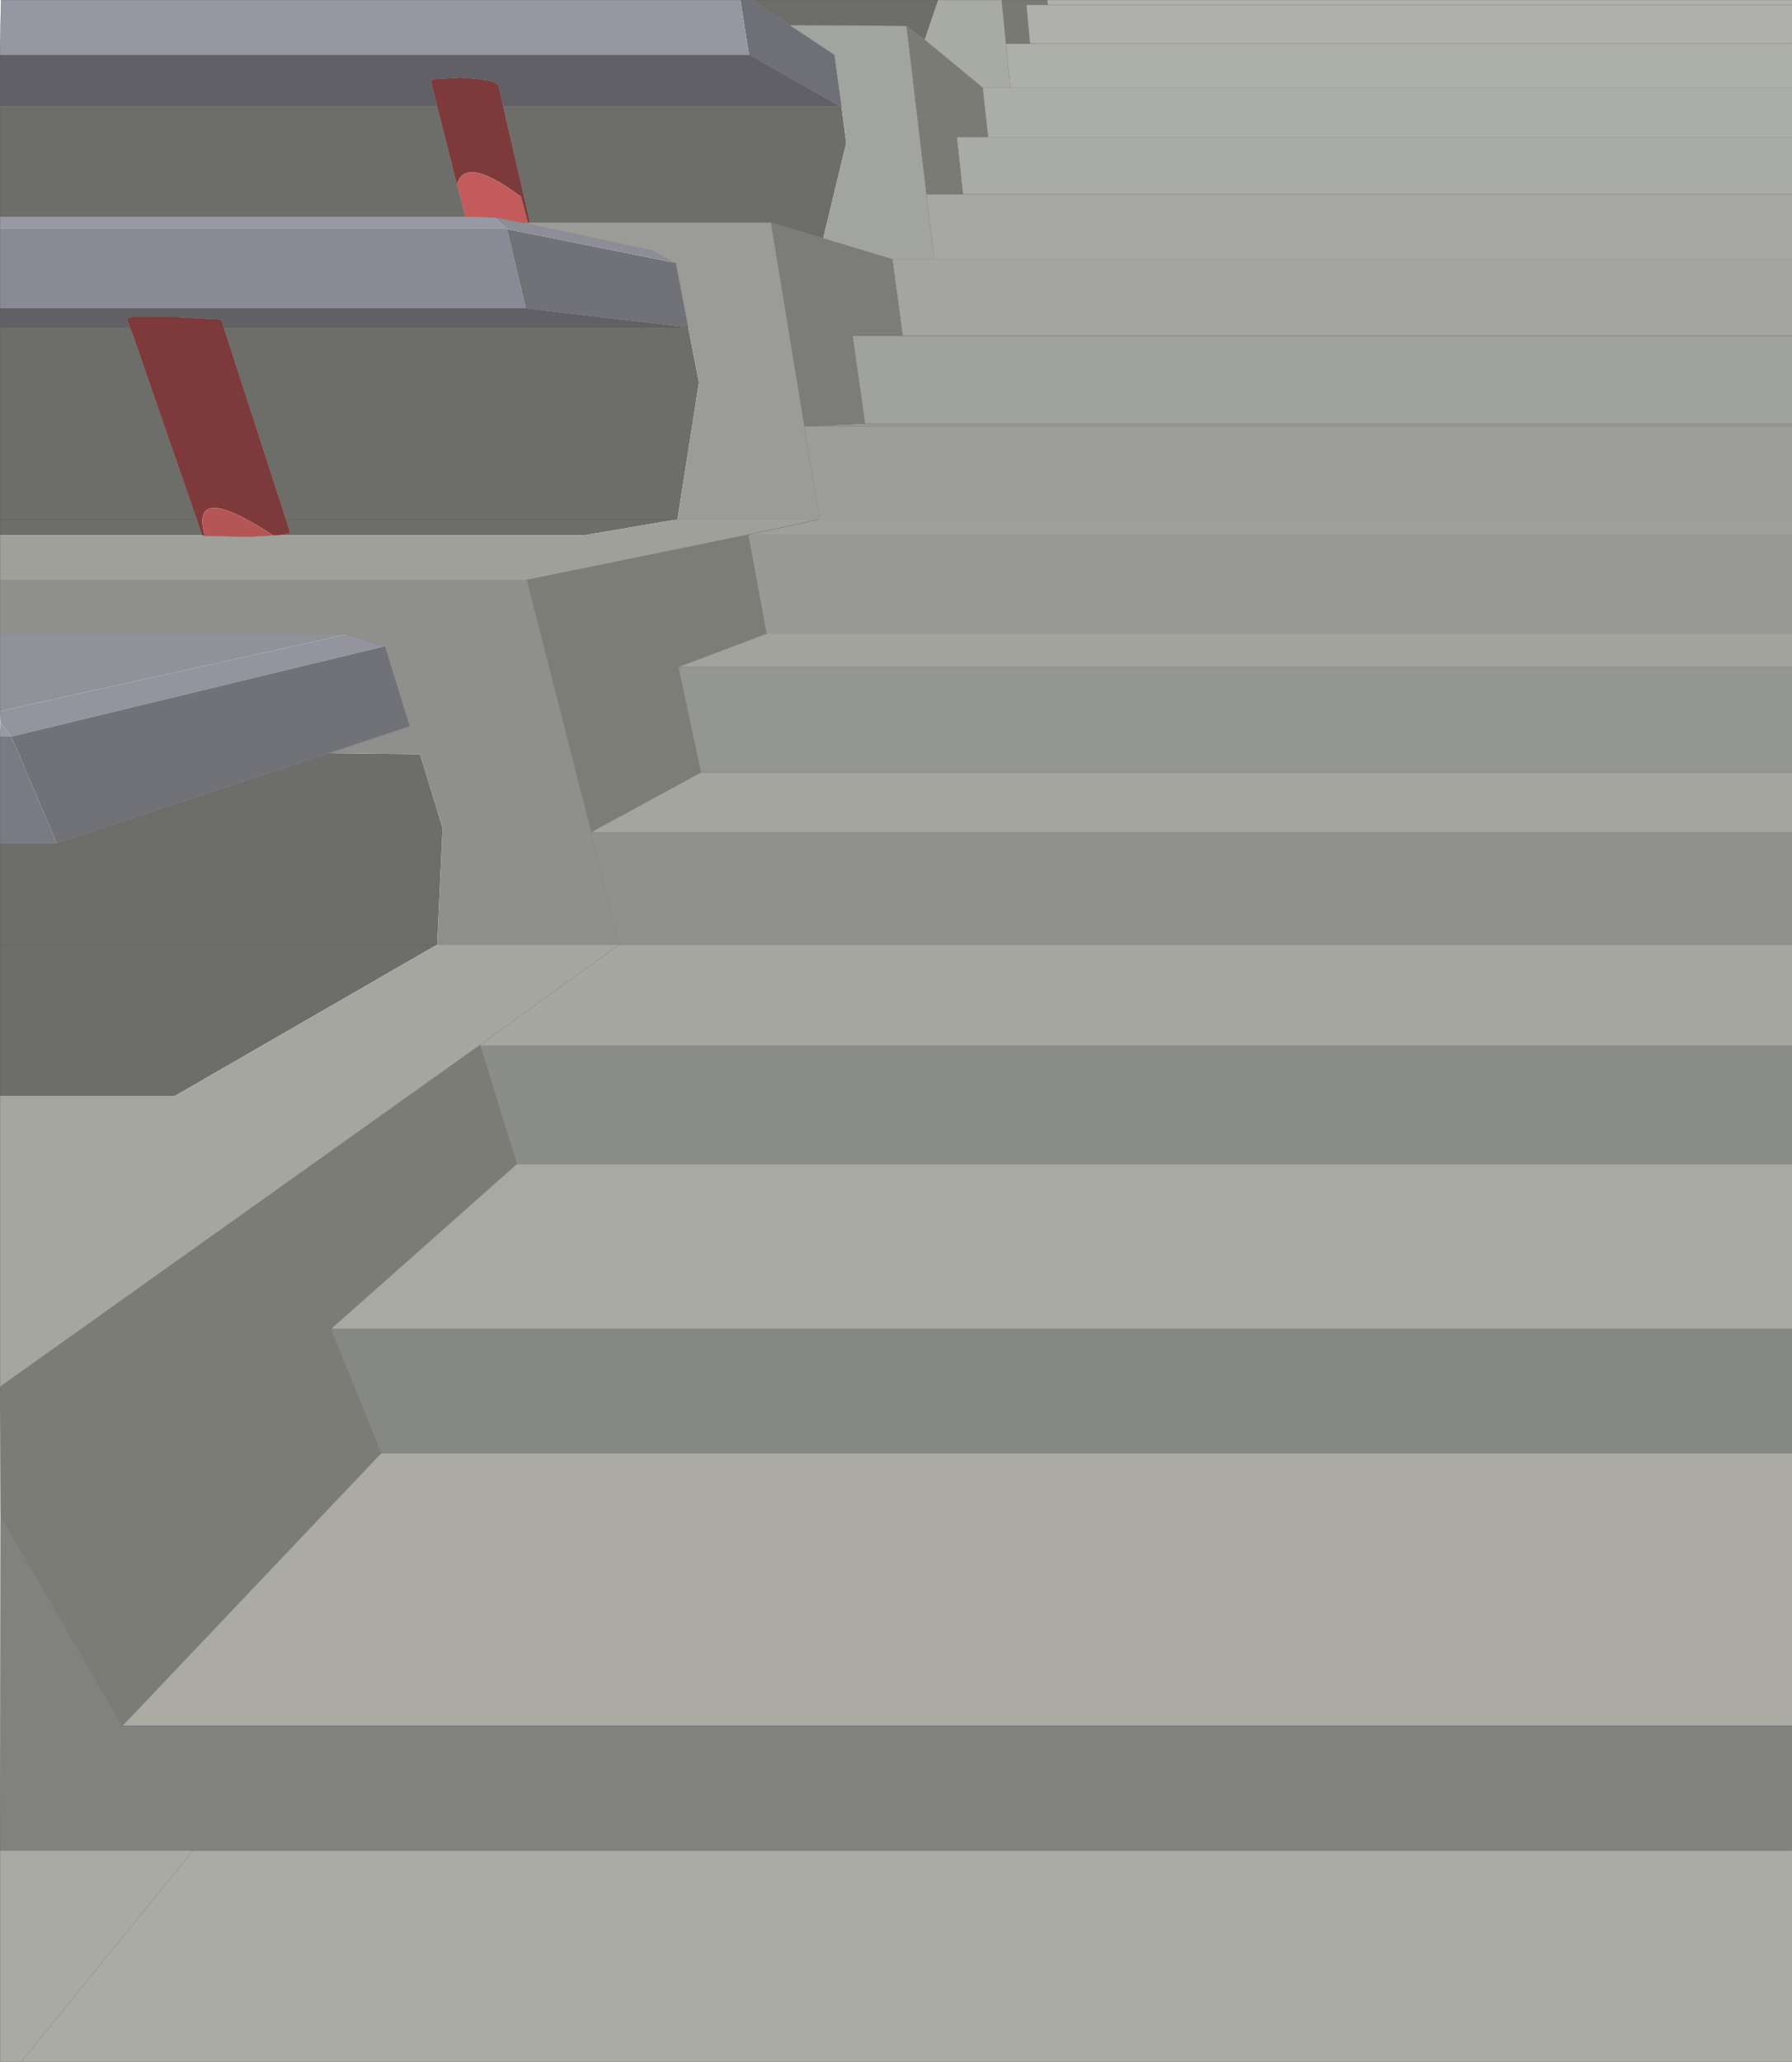
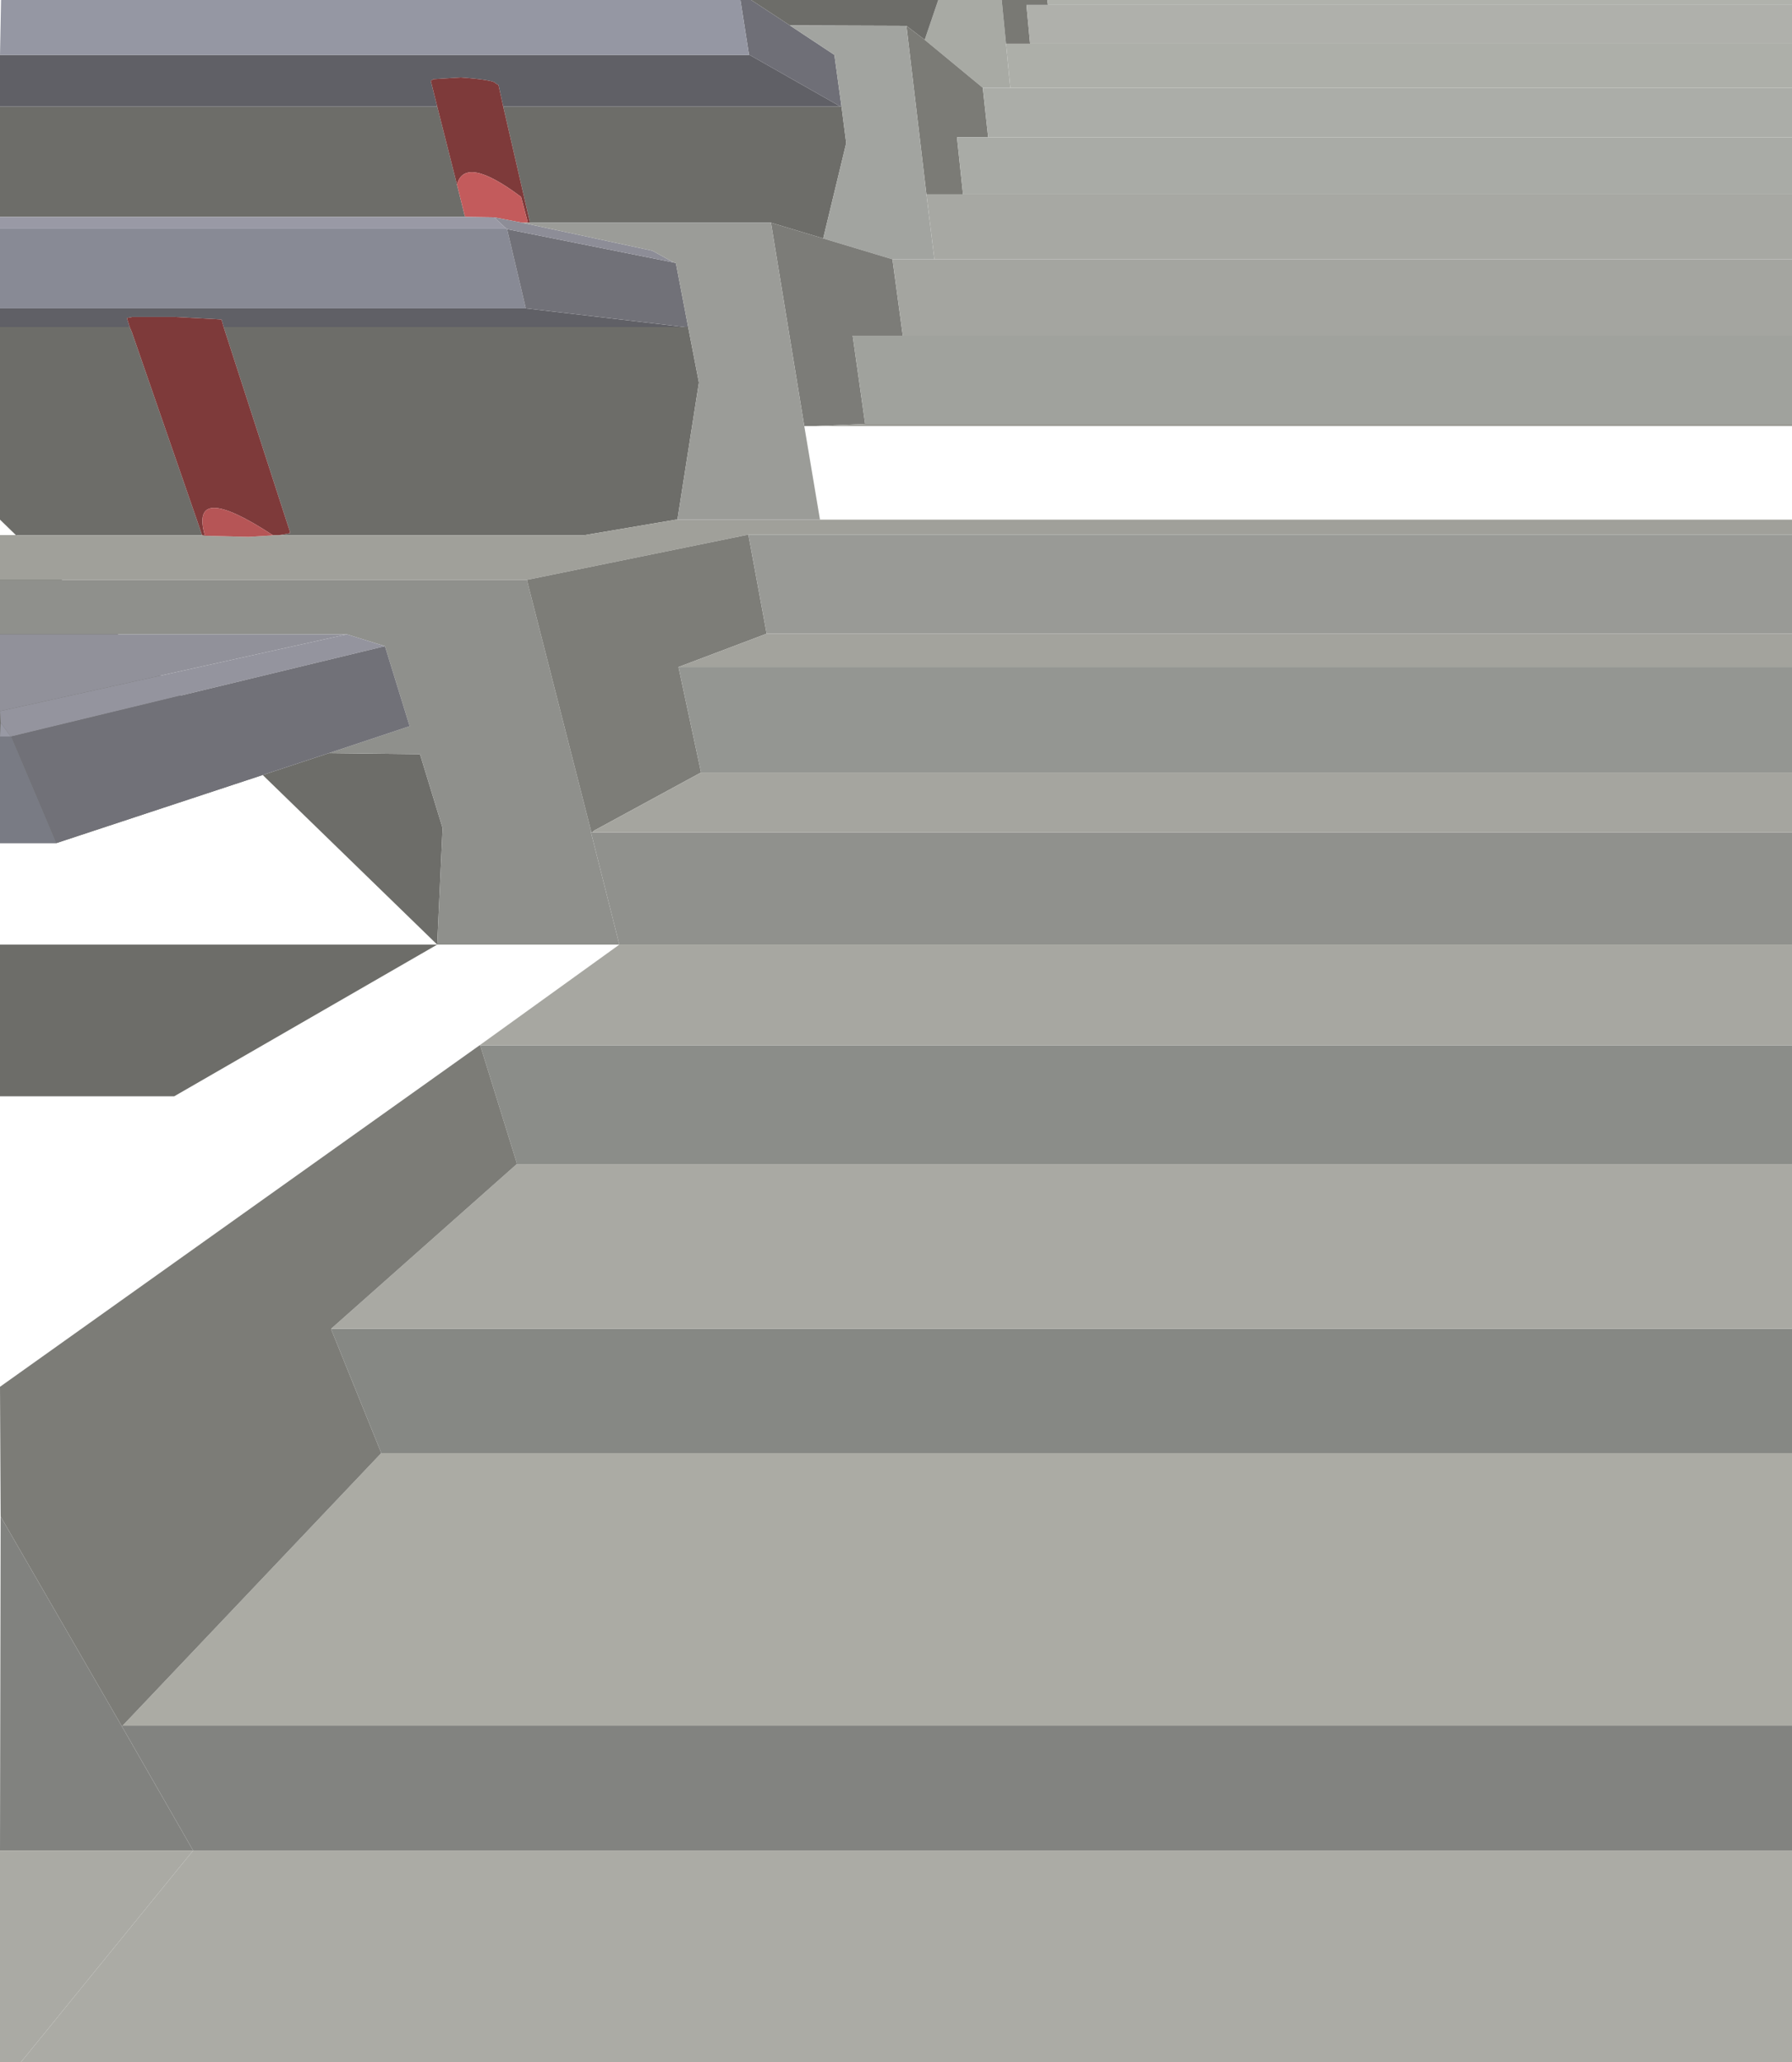
<svg xmlns="http://www.w3.org/2000/svg" height="479.15px" width="416.65px">
  <g transform="matrix(1.0, 0.0, 0.0, 1.0, 274.9, 199.9)">
    <path d="M-102.75 -199.9 L-100.25 -199.9 -91.25 -194.0 -80.9 -187.15 -79.25 -175.15 -79.5 -175.15 -100.65 -187.15 -100.75 -187.15 -102.75 -199.9" fill="#6f6f77" fill-rule="evenodd" stroke="none" />
    <path d="M-56.75 -199.9 L-42.0 -199.9 -41.0 -189.75 -40.0 -179.5 -46.4 -179.5 -59.9 -190.65 -56.75 -199.9" fill="#a8aaa4" fill-rule="evenodd" stroke="none" />
    <path d="M-31.4 -199.9 L-31.25 -198.75 -36.25 -198.75 -35.4 -189.75 -41.0 -189.75 -42.0 -199.9 -31.4 -199.9" fill="#797974" fill-rule="evenodd" stroke="none" />
    <path d="M141.75 -199.9 L141.75 -198.75 -31.25 -198.75 -31.4 -199.9 141.75 -199.9" fill="#b0b2ac" fill-rule="evenodd" stroke="none" />
    <path d="M-31.25 -198.75 L141.75 -198.75 141.75 -189.75 -35.4 -189.75 -36.25 -198.75 -31.25 -198.75" fill="#afb0ab" fill-rule="evenodd" stroke="none" />
-     <path d="M-274.9 54.85 L-274.9 19.6 -274.9 -4.0 -261.75 -4.0 -198.4 -24.9 -177.25 -24.65 -172.0 -7.5 -173.25 19.6 -234.4 54.85 -274.9 54.85 M-274.9 -75.5 L-274.9 -79.15 -274.9 -123.9 -244.75 -123.9 -244.25 -122.75 -229.15 -79.15 -227.9 -75.5 -274.9 -75.5 M-274.9 -149.5 L-274.9 -175.15 -173.25 -175.15 -168.65 -157.0 -166.9 -150.0 -166.75 -149.65 -166.75 -149.5 -274.9 -149.5 M-100.25 -199.9 L-56.75 -199.9 -59.9 -190.65 -64.15 -193.9 -91.25 -194.0 -100.25 -199.9 M-157.9 -175.15 L-79.5 -175.15 -79.25 -175.15 -78.15 -166.65 -83.5 -144.5 -95.65 -148.15 -151.75 -148.15 -151.75 -148.5 -157.9 -175.15 M-222.9 -123.9 L-115.65 -123.9 -114.9 -123.9 -112.4 -111.0 -117.4 -79.15 -117.75 -79.15 -139.25 -75.5 -210.25 -75.5 -208.75 -75.75 -207.5 -76.0 -207.5 -76.4 -208.4 -79.15 -222.9 -123.9 M-208.4 -79.15 L-117.75 -79.15 -208.4 -79.15 M-274.9 -79.15 L-229.15 -79.15 -274.9 -79.15 M-274.9 19.6 L-173.25 19.6 -274.9 19.6" fill="#6d6d69" fill-rule="evenodd" stroke="none" />
+     <path d="M-274.9 54.85 L-274.9 19.6 -274.9 -4.0 -261.75 -4.0 -198.4 -24.9 -177.25 -24.65 -172.0 -7.5 -173.25 19.6 -234.4 54.85 -274.9 54.85 M-274.9 -75.5 L-274.9 -79.15 -274.9 -123.9 -244.75 -123.9 -244.25 -122.75 -229.15 -79.15 -227.9 -75.5 -274.9 -75.5 M-274.9 -149.5 L-274.9 -175.15 -173.25 -175.15 -168.65 -157.0 -166.9 -150.0 -166.75 -149.65 -166.75 -149.5 -274.9 -149.5 M-100.25 -199.9 L-56.75 -199.9 -59.9 -190.65 -64.15 -193.9 -91.25 -194.0 -100.25 -199.9 M-157.9 -175.15 L-79.5 -175.15 -79.25 -175.15 -78.15 -166.65 -83.5 -144.5 -95.65 -148.15 -151.75 -148.15 -151.75 -148.5 -157.9 -175.15 M-222.9 -123.9 L-115.65 -123.9 -114.9 -123.9 -112.4 -111.0 -117.4 -79.15 -117.75 -79.15 -139.25 -75.5 -210.25 -75.5 -208.75 -75.75 -207.5 -76.0 -207.5 -76.4 -208.4 -79.15 -222.9 -123.9 M-208.4 -79.15 L-117.75 -79.15 -208.4 -79.15 M-274.9 -79.15 L-229.15 -79.15 -274.9 -79.15 L-173.25 19.6 -274.9 19.6" fill="#6d6d69" fill-rule="evenodd" stroke="none" />
    <path d="M-274.9 -123.9 L-274.9 -128.25 -152.65 -128.25 -115.65 -123.9 -222.9 -123.9 -223.4 -125.65 -224.9 -125.75 -234.25 -126.25 -244.15 -126.25 -245.4 -126.0 -244.75 -123.9 -274.9 -123.9 M-274.9 -175.15 L-274.9 -187.15 -100.75 -187.15 -100.65 -187.15 -79.5 -175.15 -157.9 -175.15 -159.0 -180.15 -159.65 -180.5 Q-159.8 -181.3 -167.75 -181.9 L-174.15 -181.5 -174.5 -181.25 -174.75 -181.15 -173.25 -175.15 -274.9 -175.15" fill="#606066" fill-rule="evenodd" stroke="none" />
    <path d="M-168.65 -157.0 L-173.25 -175.15 -174.75 -181.15 -174.5 -181.25 -174.15 -181.5 -167.75 -181.9 Q-159.8 -181.3 -159.65 -180.5 L-159.0 -180.15 -157.9 -175.15 -151.75 -148.5 -151.75 -148.15 -152.25 -148.15 -152.25 -148.5 -153.75 -154.15 Q-166.8 -163.95 -168.65 -157.0 M-244.75 -123.9 L-245.4 -126.0 -244.15 -126.25 -234.25 -126.25 -224.9 -125.75 -223.4 -125.65 -222.9 -123.9 -208.4 -79.15 -207.5 -76.4 -207.5 -76.0 -208.75 -75.75 -210.25 -75.5 -211.4 -75.5 Q-230.95 -88.3 -227.25 -75.4 L-227.9 -75.5 -229.15 -79.15 -244.25 -122.75 -244.75 -123.9 M-208.75 -75.75 L-224.9 -125.75 -208.75 -75.75 M-153.75 -154.15 L-159.65 -180.5 -153.75 -154.15" fill="#7e3a3a" fill-rule="evenodd" stroke="none" />
    <path d="M-166.75 -149.5 L-166.75 -149.65 -166.9 -150.0 -168.65 -157.0 Q-166.8 -163.95 -153.75 -154.15 L-152.25 -148.5 -152.25 -148.15 -153.5 -148.15 -160.0 -149.4 -166.75 -149.5" fill="#c35b5c" fill-rule="evenodd" stroke="none" />
    <path d="M-274.9 -128.25 L-274.9 -146.75 -157.15 -146.75 -157.0 -146.65 -152.65 -128.25 -274.9 -128.25" fill="#888a95" fill-rule="evenodd" stroke="none" />
    <path d="M-274.9 -146.75 L-274.9 -149.5 -166.75 -149.5 -160.0 -149.4 -157.15 -146.75 -274.9 -146.75" fill="#9999a5" fill-rule="evenodd" stroke="none" />
    <path d="M141.75 -79.15 L141.75 -75.65 -100.9 -75.65 -101.0 -75.65 -84.65 -79.15 -101.0 -75.65 -152.4 -65.15 -274.9 -65.15 -274.9 -75.5 -227.9 -75.5 -227.25 -75.4 -217.15 -75.15 -211.4 -75.5 -210.25 -75.5 -139.25 -75.5 -117.75 -79.15 -117.4 -79.15 -84.65 -79.15 -84.25 -79.15 141.75 -79.15" fill="#a0a09a" fill-rule="evenodd" stroke="none" />
    <path d="M-274.9 -52.5 L-274.9 -65.15 -152.4 -65.15 -137.5 -6.9 -137.5 -6.5 -130.9 19.6 -173.25 19.6 -172.0 -7.5 -177.25 -24.65 -198.4 -24.9 -179.65 -31.15 -185.4 -49.75 -194.25 -52.5 -274.9 -52.5" fill="#8f908c" fill-rule="evenodd" stroke="none" />
    <path d="M-274.9 -4.0 L-274.9 -28.75 -272.4 -28.75 -272.25 -28.75 -261.75 -4.0 -274.9 -4.0" fill="#797b84" fill-rule="evenodd" stroke="none" />
    <path d="M-274.9 -28.75 L-274.75 -32.0 -272.4 -28.75 -274.9 -28.75" fill="#9899a4" fill-rule="evenodd" stroke="none" />
    <path d="M-274.75 -32.0 L-274.9 -34.65 -194.25 -52.5 -185.4 -49.75 -272.25 -28.75 -272.4 -28.75 -274.75 -32.0" fill="#94949e" fill-rule="evenodd" stroke="none" />
    <path d="M-115.65 -123.9 L-152.65 -128.25 -157.0 -146.65 -118.25 -138.9 -117.75 -138.75 -114.9 -123.9 -115.65 -123.9 M-261.75 -4.0 L-272.25 -28.75 -185.4 -49.75 -179.65 -31.15 -198.4 -24.9 -261.75 -4.0" fill="#717178" fill-rule="evenodd" stroke="none" />
    <path d="M-274.9 -34.65 L-274.9 -52.5 -194.25 -52.5 -274.9 -34.65" fill="#91919a" fill-rule="evenodd" stroke="none" />
    <path d="M-211.4 -75.5 L-217.15 -75.15 -227.25 -75.4 Q-230.95 -88.3 -211.4 -75.5" fill="#b65556" fill-rule="evenodd" stroke="none" />
    <path d="M-59.9 -190.65 L-46.4 -179.5 -45.15 -168.0 -52.4 -168.0 -51.0 -154.75 -59.5 -154.75 -64.15 -193.9 -59.9 -190.65" fill="#7b7b76" fill-rule="evenodd" stroke="none" />
    <path d="M-79.25 -175.15 L-80.9 -187.15 -91.25 -194.0 -64.15 -193.9 -59.5 -154.75 -57.65 -139.65 -67.4 -139.65 -83.5 -144.5 -78.15 -166.65 -79.25 -175.15" fill="#a2a4a0" fill-rule="evenodd" stroke="none" />
    <path d="M141.75 -154.75 L141.75 -139.65 -57.65 -139.65 -59.5 -154.75 -51.0 -154.75 141.75 -154.75" fill="#a7a8a3" fill-rule="evenodd" stroke="none" />
    <path d="M141.75 -168.0 L141.75 -154.75 -51.0 -154.75 -52.4 -168.0 -45.15 -168.0 141.75 -168.0" fill="#a9aba6" fill-rule="evenodd" stroke="none" />
    <path d="M141.75 -179.5 L141.75 -168.0 -45.15 -168.0 -46.4 -179.5 -40.0 -179.5 141.75 -179.5" fill="#abada8" fill-rule="evenodd" stroke="none" />
    <path d="M-83.5 -144.5 L-67.4 -139.65 -65.0 -121.9 -76.65 -121.9 -73.75 -101.4 -85.4 -100.9 -87.9 -100.9 -95.65 -148.15 -83.5 -144.5" fill="#7c7c78" fill-rule="evenodd" stroke="none" />
    <path d="M141.75 -121.9 L141.75 -101.4 -73.75 -101.4 -76.65 -121.9 -65.0 -121.9 141.75 -121.9" fill="#a0a29d" fill-rule="evenodd" stroke="none" />
    <path d="M141.75 -139.65 L141.75 -121.9 -65.0 -121.9 -67.4 -139.65 -57.65 -139.65 141.75 -139.65" fill="#a4a5a0" fill-rule="evenodd" stroke="none" />
    <path d="M141.75 -189.75 L141.75 -179.5 -40.0 -179.5 -41.0 -189.75 -35.4 -189.75 141.75 -189.75" fill="#adafa9" fill-rule="evenodd" stroke="none" />
    <path d="M-160.0 -149.4 L-153.5 -148.15 -123.25 -141.65 -118.25 -138.9 -157.0 -146.65 -157.15 -146.75 -160.0 -149.4" fill="#8d8d97" fill-rule="evenodd" stroke="none" />
    <path d="M-153.5 -148.15 L-152.25 -148.15 -151.75 -148.15 -95.65 -148.15 -87.9 -100.9 -84.25 -79.15 -84.65 -79.15 -117.4 -79.15 -112.4 -111.0 -114.9 -123.9 -117.75 -138.75 -118.25 -138.9 -123.25 -141.65 -153.5 -148.15" fill="#9b9c98" fill-rule="evenodd" stroke="none" />
-     <path d="M141.75 -100.9 L141.75 -79.15 -84.25 -79.15 -87.9 -100.9 -85.4 -100.9 141.75 -100.9" fill="#9d9e9a" fill-rule="evenodd" stroke="none" />
    <path d="M-137.5 -6.5 L-137.5 -6.9 -152.4 -65.15 -101.0 -75.65 -100.9 -75.65 -96.65 -52.65 -117.15 -44.9 -111.9 -20.4 -136.75 -6.9 -137.15 -6.5 -137.5 -6.5" fill="#7d7d78" fill-rule="evenodd" stroke="none" />
    <path d="M141.75 -75.65 L141.75 -52.65 -96.65 -52.65 -100.9 -75.65 141.75 -75.65" fill="#999a96" fill-rule="evenodd" stroke="none" />
    <path d="M141.75 -6.5 L141.75 19.6 -130.9 19.6 -137.5 -6.5 -137.15 -6.5 141.75 -6.5" fill="#90918d" fill-rule="evenodd" stroke="none" />
    <path d="M141.75 -20.4 L141.75 -6.5 -137.15 -6.5 -136.75 -6.9 -111.9 -20.4 141.75 -20.4" fill="#a5a59f" fill-rule="evenodd" stroke="none" />
    <path d="M141.75 -44.9 L141.75 -20.4 -111.9 -20.4 -117.15 -44.9 141.75 -44.9" fill="#949692" fill-rule="evenodd" stroke="none" />
    <path d="M141.75 -52.65 L141.75 -44.9 -117.15 -44.9 -96.65 -52.65 141.75 -52.65" fill="#a3a39d" fill-rule="evenodd" stroke="none" />
    <path d="M141.75 -101.4 L141.75 -100.9 -85.4 -100.9 -73.75 -101.4 141.75 -101.4" fill="#9d9d97" fill-rule="evenodd" stroke="none" />
    <path d="M-274.9 -187.15 L-274.65 -199.9 -102.75 -199.9 -100.75 -187.15 -274.9 -187.15" fill="#9597a3" fill-rule="evenodd" stroke="none" />
-     <path d="M-274.9 122.35 L-274.9 54.85 -234.4 54.85 -173.25 19.6 -130.9 19.6 -163.4 43.0 -274.9 122.35" fill="#a6a6a0" fill-rule="evenodd" stroke="none" />
    <path d="M141.75 137.75 L141.75 201.1 -246.4 201.1 -186.25 137.75 141.75 137.75" fill="#ababa4" fill-rule="evenodd" stroke="none" />
    <path d="M-274.9 230.1 L-274.75 152.5 -246.65 201.1 -230.0 230.1 -274.9 230.1" fill="#81827f" fill-rule="evenodd" stroke="none" />
    <path d="M141.75 230.1 L141.75 279.25 -270.0 279.25 -230.0 230.1 141.75 230.1" fill="#ababa5" fill-rule="evenodd" stroke="none" />
    <path d="M141.75 43.0 L141.75 70.6 -154.75 70.6 -154.75 70.35 -163.25 43.0 141.75 43.0" fill="#8b8d89" fill-rule="evenodd" stroke="none" />
    <path d="M141.75 19.6 L141.75 43.0 -163.25 43.0 -163.4 43.0 -130.9 19.6 141.75 19.6" fill="#a7a7a1" fill-rule="evenodd" stroke="none" />
    <path d="M141.75 108.85 L141.75 137.75 -186.25 137.75 -197.9 109.0 -197.9 108.85 141.75 108.85" fill="#868884" fill-rule="evenodd" stroke="none" />
    <path d="M141.75 70.6 L141.75 108.85 -197.9 108.85 -154.75 70.6 141.75 70.6" fill="#a9a9a3" fill-rule="evenodd" stroke="none" />
    <path d="M141.75 201.1 L141.75 230.1 -230.0 230.1 -246.65 201.1 -246.4 201.1 141.75 201.1" fill="#828380" fill-rule="evenodd" stroke="none" />
    <path d="M-274.75 152.5 L-274.9 122.35 -163.4 43.0 -163.25 43.0 -154.75 70.35 -154.75 70.6 -197.9 108.85 -197.9 109.0 -186.25 137.75 -246.4 201.1 -246.65 201.1 -274.75 152.5" fill="#7c7c77" fill-rule="evenodd" stroke="none" />
    <path d="M-270.0 279.25 L-274.9 279.25 -274.9 230.1 -230.0 230.1 -270.0 279.25" fill="#aaaaa4" fill-rule="evenodd" stroke="none" />
-     <path d="M141.75 -199.9 L-31.4 -199.9 -31.25 -198.75 141.75 -198.75 M141.75 279.25 L-270.0 279.25 -274.9 279.25 -274.9 230.1 -274.75 152.5 -274.9 122.35 -274.9 54.85 -274.9 19.6 -274.9 -4.0 -274.9 -28.75 -274.75 -32.0 -274.9 -34.65 -274.9 -52.5 -274.9 -65.15 -274.9 -75.5 -274.9 -79.15 -274.9 -123.9 -274.9 -128.25 -274.9 -146.75 -274.9 -149.5 -274.9 -175.15 -274.9 -187.15 -274.65 -199.9 -102.75 -199.9 -100.25 -199.9 -56.75 -199.9 -42.0 -199.9 -31.4 -199.9 M-35.4 -189.75 L-36.25 -198.75 -31.25 -198.75 M-166.75 -149.5 L-166.75 -149.65 -166.9 -150.0 -168.65 -157.0 -173.25 -175.15 -274.9 -175.15 M-173.25 -175.15 L-174.75 -181.15 -174.5 -181.25 -174.15 -181.5 -167.75 -181.9 Q-159.8 -181.3 -159.65 -180.5 L-159.0 -180.15 -157.9 -175.15 -79.5 -175.15 -100.65 -187.15 -100.75 -187.15 -274.9 -187.15 M-244.75 -123.9 L-245.4 -126.0 -244.15 -126.25 -234.25 -126.25 -224.9 -125.75 -223.4 -125.65 -222.9 -123.9 -115.65 -123.9 -152.65 -128.25 -274.9 -128.25 M-244.75 -123.9 L-274.9 -123.9 M-229.15 -79.15 L-244.25 -122.75 -244.75 -123.9 M-274.9 -4.0 L-261.75 -4.0 -198.4 -24.9 -179.65 -31.15 -185.4 -49.75 -194.25 -52.5 -274.9 -52.5 M-272.25 -28.75 L-272.4 -28.75 M-173.25 19.6 L-130.9 19.6 -137.5 -6.5 -137.5 -6.9 -152.4 -65.15 -274.9 -65.15 M-208.75 -75.75 L-207.5 -76.0 -207.5 -76.4 -208.4 -79.15 -222.9 -123.9 M-208.75 -75.75 L-210.25 -75.5 -211.4 -75.5 -217.15 -75.15 -227.25 -75.4 -227.9 -75.5 -229.15 -79.15 -274.9 -79.15 M-117.75 -79.15 L-208.4 -79.15 M-274.9 -149.5 L-166.75 -149.5 -160.0 -149.4 -153.5 -148.15 -152.25 -148.15 -152.25 -148.5 -153.75 -154.15 -159.65 -180.5 M-224.9 -125.75 L-208.75 -75.75 M-59.9 -190.65 L-46.4 -179.5 -40.0 -179.5 -41.0 -189.75 -42.0 -199.9 M-79.25 -175.15 L-80.9 -187.15 -91.25 -194.0 -100.25 -199.9 M-79.5 -175.15 L-79.25 -175.15 M-83.5 -144.5 L-67.4 -139.65 -57.65 -139.65 -59.5 -154.75 -64.15 -193.9 -91.25 -194.0 M-51.0 -154.75 L-59.5 -154.75 M-51.0 -154.75 L-52.4 -168.0 -45.15 -168.0 -46.4 -179.5 M-64.15 -193.9 L-59.9 -190.65 M-65.0 -121.9 L-76.65 -121.9 -73.75 -101.4 141.75 -101.4 M-67.4 -139.65 L-65.0 -121.9 141.75 -121.9 M-41.0 -189.75 L-35.4 -189.75 141.75 -189.75 M-118.25 -138.9 L-123.25 -141.65 -153.5 -148.15 M-151.75 -148.15 L-151.75 -148.5 -157.9 -175.15 M-152.25 -148.15 L-151.75 -148.15 -95.65 -148.15 -83.5 -144.5 M-85.4 -100.9 L-87.9 -100.9 -84.25 -79.15 141.75 -79.15 M-87.9 -100.9 L-95.65 -148.15 M-114.9 -123.9 L-115.65 -123.9 M-114.9 -123.9 L-117.75 -138.75 -118.25 -138.9 M-100.9 -75.65 L-96.65 -52.65 141.75 -52.65 M-101.0 -75.65 L-100.9 -75.65 141.75 -75.65 M-101.0 -75.65 L-84.65 -79.15 -117.4 -79.15 -117.75 -79.15 M-84.65 -79.15 L-84.25 -79.15 M-111.9 -20.4 L-136.75 -6.9 -137.15 -6.5 141.75 -6.5 M-137.15 -6.5 L-137.5 -6.5 M-117.15 -44.9 L-111.9 -20.4 141.75 -20.4 M-96.65 -52.65 L-117.15 -44.9 141.75 -44.9 M-152.4 -65.15 L-101.0 -75.65 M-73.75 -101.4 L-85.4 -100.9 141.75 -100.9 M-163.25 43.0 L-154.75 70.35 -154.75 70.6 141.75 70.6 M-163.25 43.0 L-163.4 43.0 -274.9 122.35 M-173.25 19.6 L-274.9 19.6 M-197.9 108.85 L-197.9 109.0 -186.25 137.75 141.75 137.75 M-246.65 201.1 L-246.4 201.1 -186.25 137.75 M-270.0 279.25 L-230.0 230.1 -274.9 230.1 M-230.0 230.1 L-246.65 201.1 -274.75 152.5 M-154.75 70.6 L-197.9 108.85 141.75 108.85 M-163.4 43.0 L-130.9 19.6 141.75 19.6 M141.75 -168.0 L-45.15 -168.0 M-40.0 -179.5 L141.75 -179.5 M-246.4 201.1 L141.75 201.1 M141.75 -154.75 L-51.0 -154.75 M141.75 43.0 L-163.25 43.0 M141.75 230.1 L-230.0 230.1 M-57.65 -139.65 L141.75 -139.65" fill="none" stroke="#505050" stroke-linecap="round" stroke-linejoin="round" stroke-width="0.05" />
  </g>
</svg>